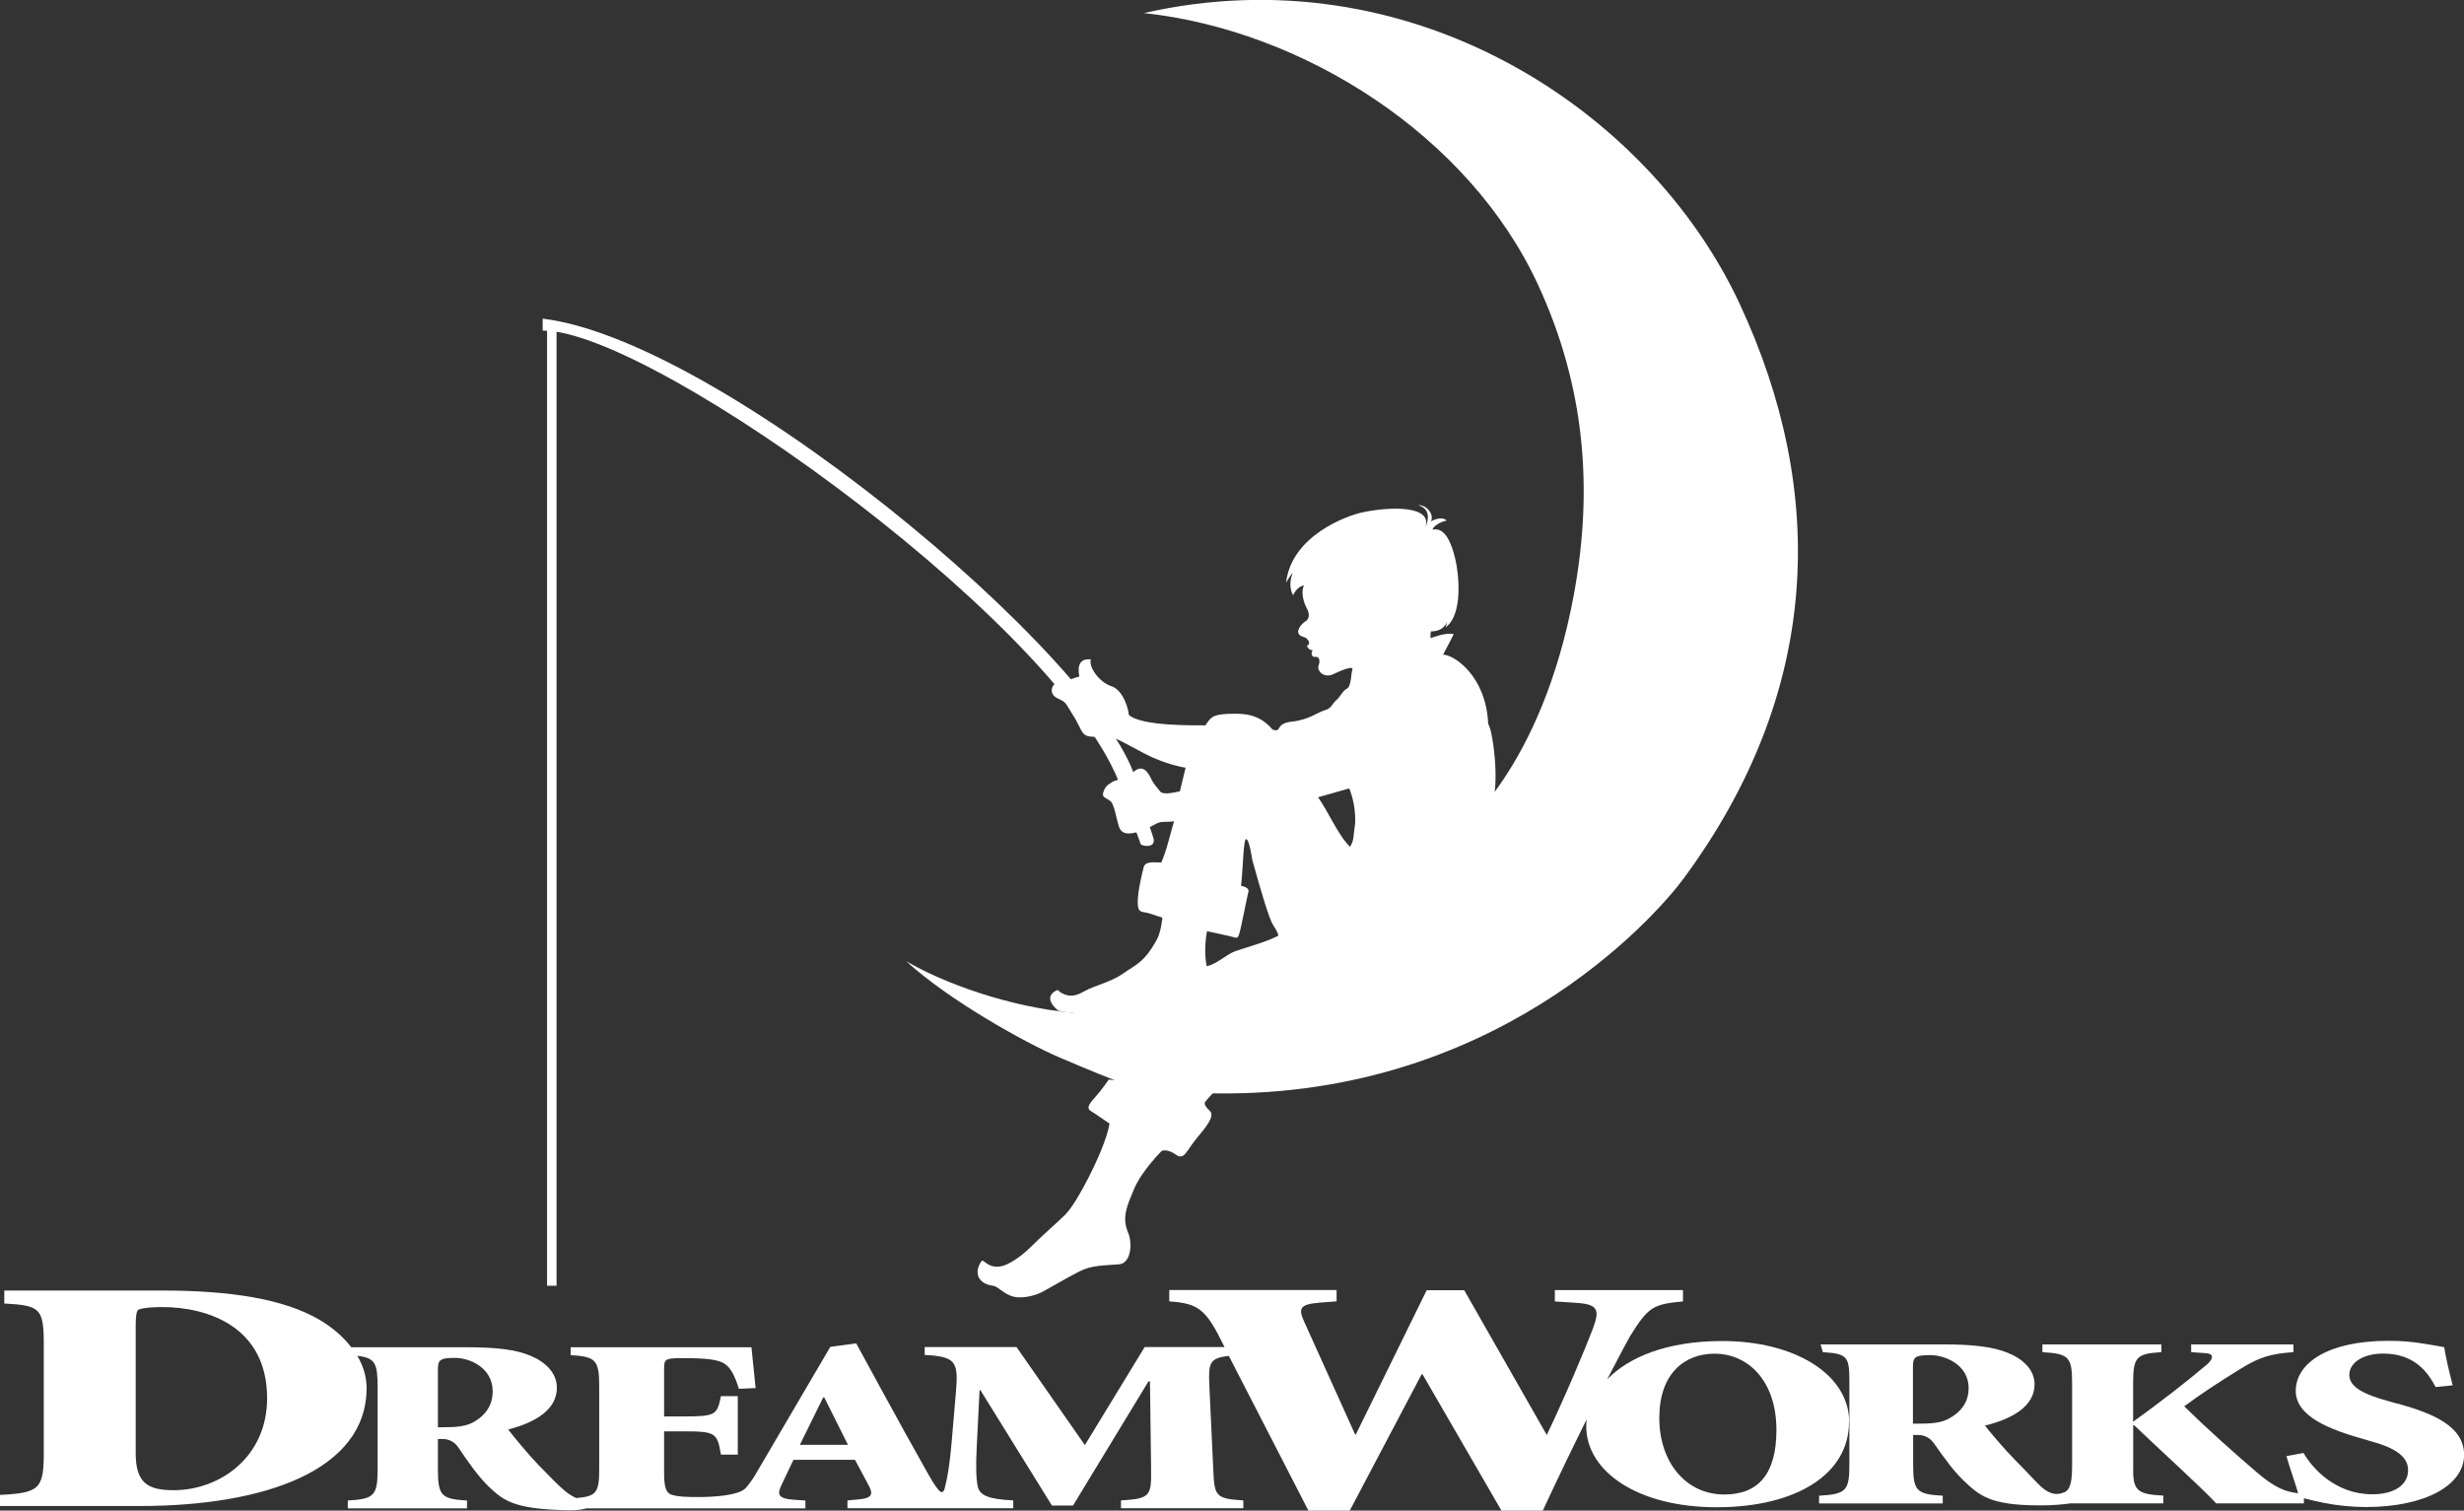
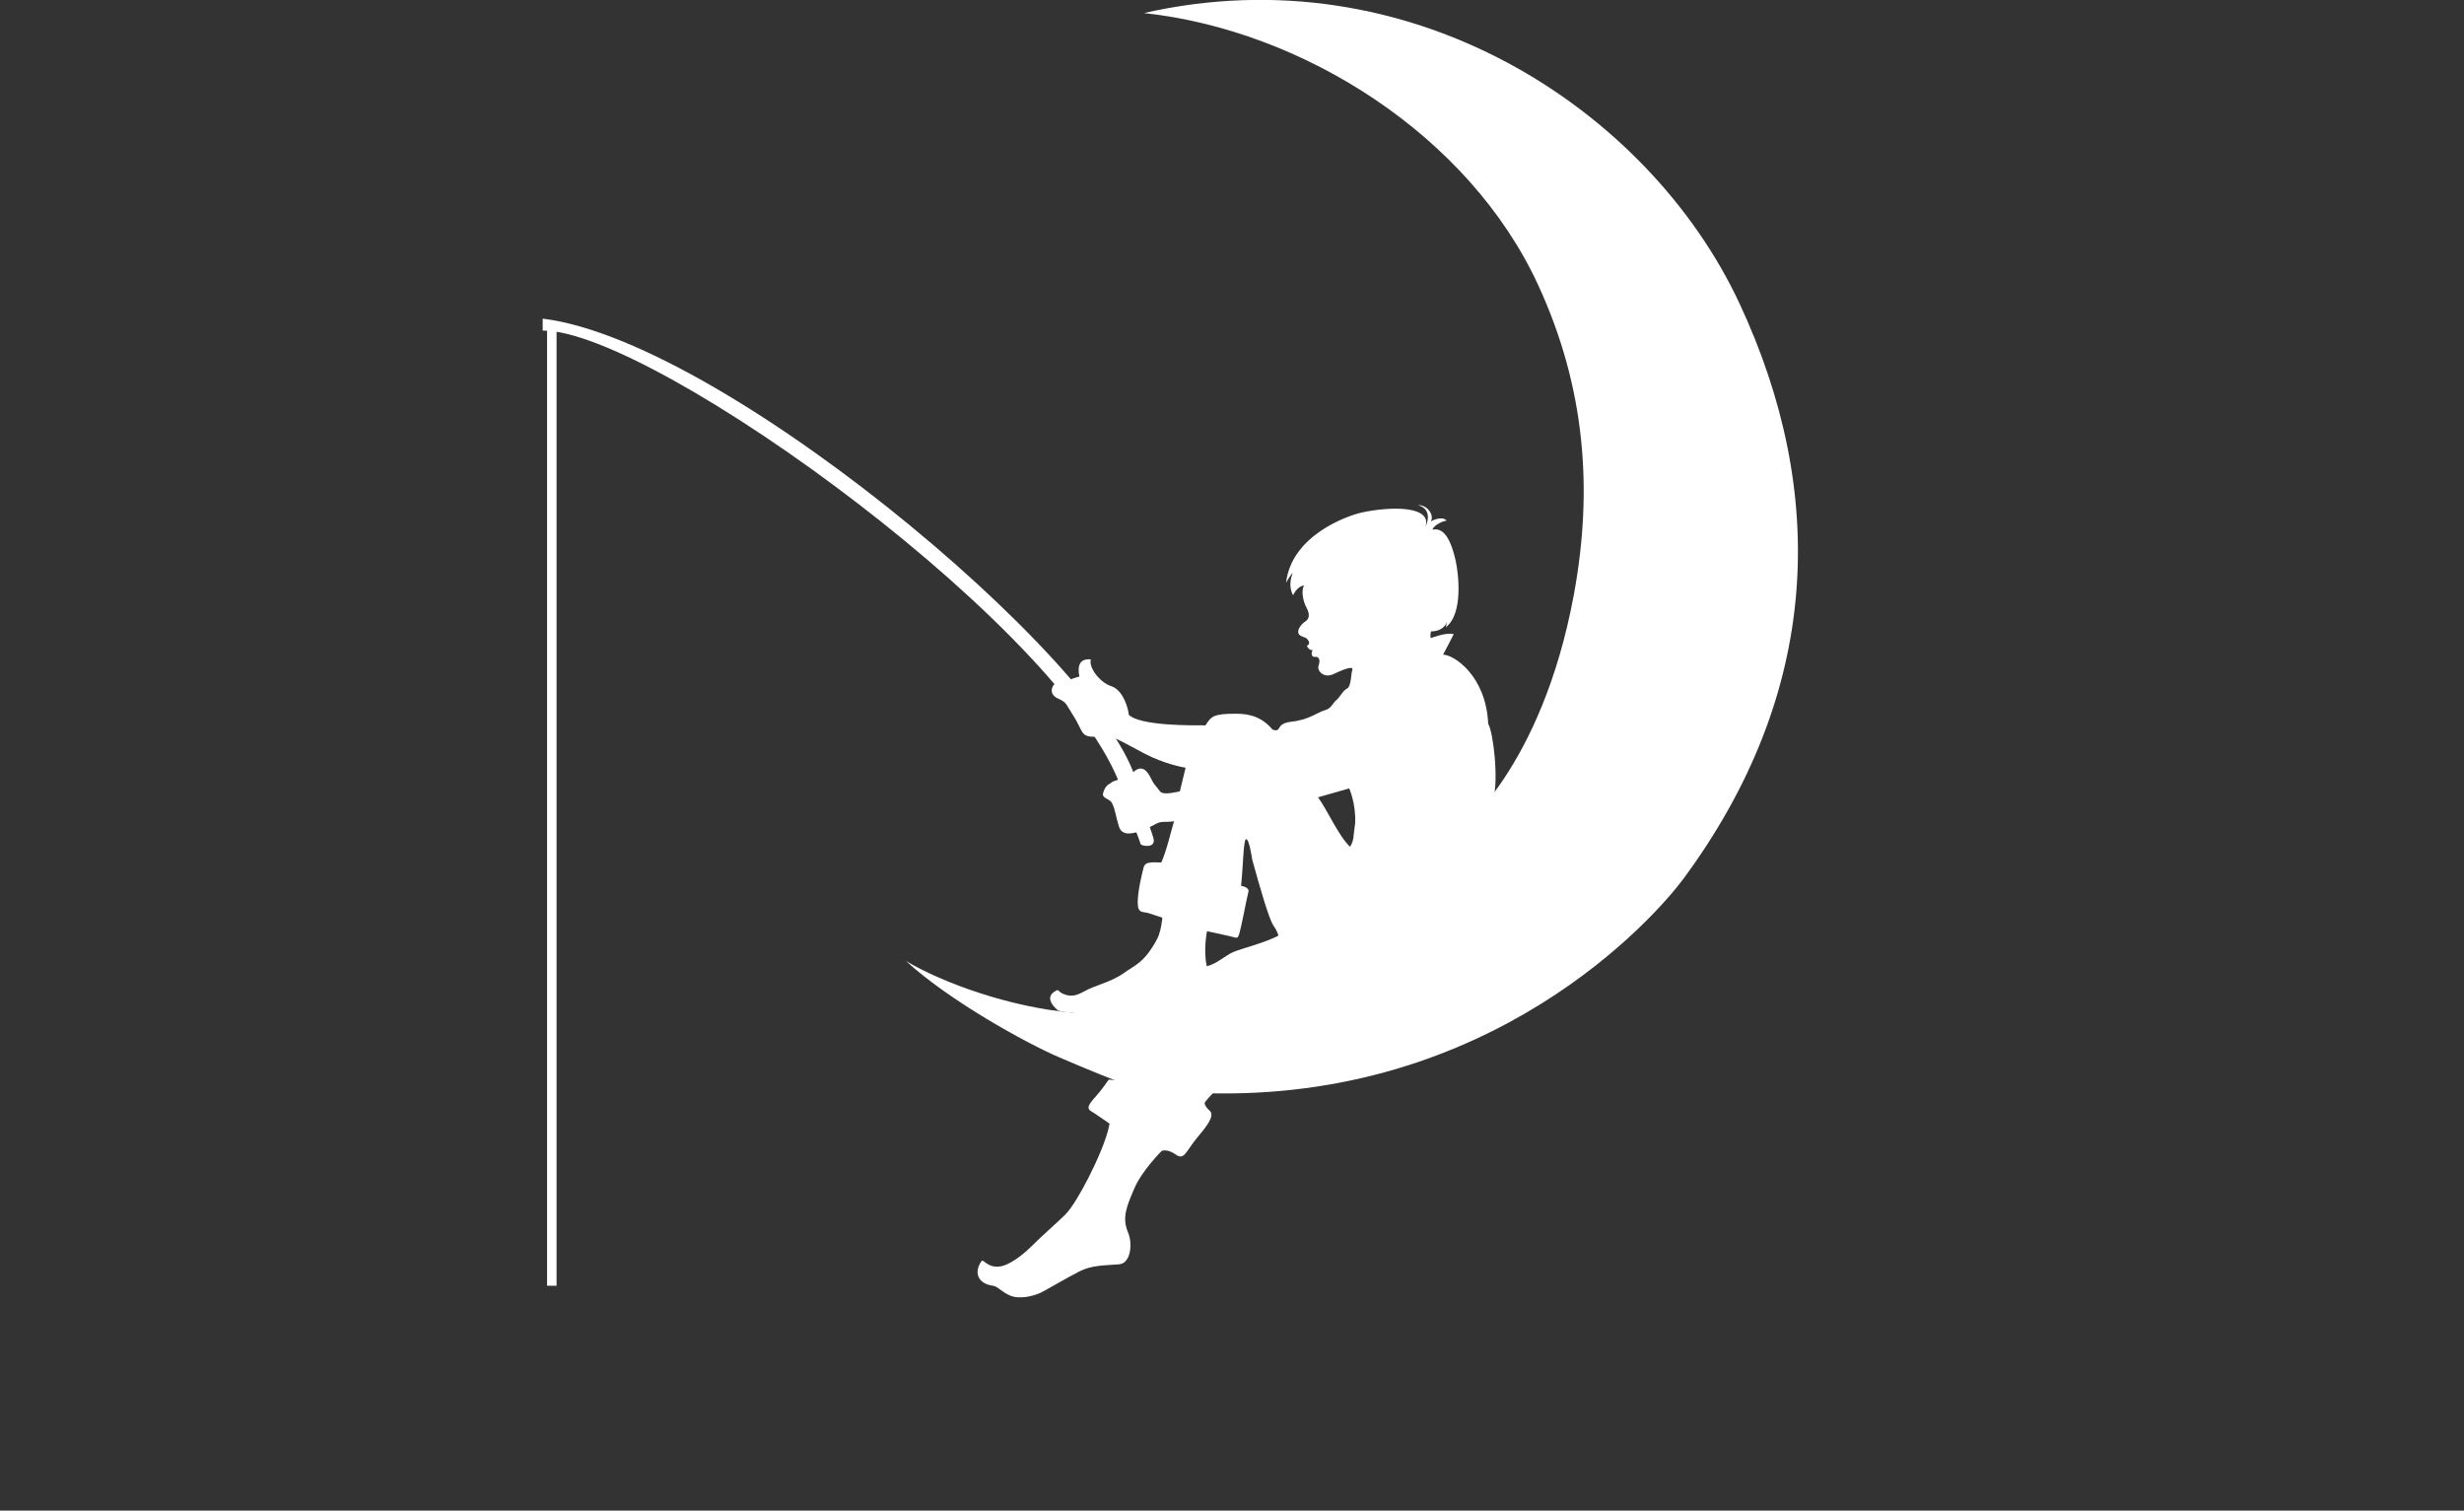
<svg xmlns="http://www.w3.org/2000/svg" id="Layer_2" viewBox="0 0 241.5 148.05">
  <rect x="0" y="0" width="241.5" height="148.05" fill="#333333" stroke="none" />
  <defs>
    <style>      .cls-1 {        fill: #fff;      }    </style>
  </defs>
  <g id="Capa_1">
    <g>
-       <path class="cls-1" d="M190.84,139.12c-.71.34-1.62.41-2.82.41h-.53v-5.51c0-.96.11-1.21,1.69-1.21,1.47,0,3.77.94,3.77,3.24,0,1.17-.56,2.3-2.11,3.07h0ZM235,137.58l-.83-.24c-2.47-.67-3.91-1.39-3.91-2.59s1.36-2.09,3.3-2.09c3,0,4.33,1.7,5.16,3.28l1.67-.17c-.42-1.63-.68-2.8-.83-3.74-.5-.1-1.1-.19-1.98-.34-1.15-.19-2.32-.29-3.49-.28-5.96,0-9.08,2.2-9.08,4.91,0,2.56,3.49,3.83,6.65,4.72l.57.17c2.35.62,3.79,1.46,3.79,2.87,0,1.56-1.52,2.37-3.49,2.37-3.72,0-5.96-2.66-6.76-4.05l-1.67.31c.41,1.43.85,2.62,1.15,3.64-1.26-.15-2.26-.52-4.03-2.03-2.35-2.01-4.82-4.22-7.14-6.49,1.57-1.17,3.44-2.4,5.46-3.64,1.94-1.22,3.1-1.52,5.24-1.67v-.76h-10.02v.76l1.42.1c1.01.07.6.72.07,1.16-2.17,1.82-4.45,3.59-7.18,5.56v-3.74c0-2.59.3-2.93,2.77-3.08v-.76h-11.66v.76c2.62.15,2.91.49,2.91,3.08v7.91c0,1.52-.11,2.38-.69,2.71-.87.4-1.49.15-2.13-.33-.6-.48-1.43-1.47-2.71-2.74-1.09-1.1-2.48-2.75-3.01-3.43,2.78-.69,4.86-1.94,4.86-4.05,0-1.42-1.13-2.49-2.64-3.09-1.47-.6-3.43-.82-6.36-.82h-11.97l.22.76c2.52.15,2.6.49,2.6,3.08v7.91c0,2.59-.3,2.93-2.97,3.08v.76h12.12v-.76c-2.6-.14-2.9-.49-2.9-3.08v-2.87h.49c.71,0,1.24.36,1.58.86.94,1.34,2,2.83,3.13,3.85,1.5,1.39,2.72,2.28,7.96,2.18.4,0,1.89-.11,2.23-.19h9.13v-.76c-2.65-.14-3.03-.49-2.95-3.08v-3.83h.08c2.73,2.61,6.63,6.13,8.05,7.67h8.6v-.5c.65.17,1.3.32,1.95.45,1.35.27,2.72.4,4.1.41,5.89,0,9.65-2.16,9.65-5.11,0-2.8-3-4.05-6.5-5.03" />
-       <path class="cls-1" d="M169,146.47c-3.76,0-6.37-3.16-6.37-7.5s2.46-6.3,5.41-6.3c3.3,0,6.07,2.66,6.07,7.48,0,4.34-1.8,6.32-5.11,6.32h0ZM78.4,141.6l2.28-4.64h.11l2.32,4.64h-4.71ZM46.22,139.47c-.7.34-1.59.41-2.78.41h-.52v-5.58c0-.97.11-1.22,1.67-1.22,1.44,0,3.7.95,3.7,3.29,0,1.19-.55,2.33-2.07,3.11ZM17.01,146.05c-2.54,0-3.71-.73-3.71-3.62v-12.48c0-.81.05-1.56.32-1.62.37-.13,1.06-.23,2.28-.23,4.5,0,10.28,1.95,10.28,8.94,0,5.75-4.61,9.01-9.17,9.01h0ZM181.24,139.38c0-4.74-5.41-7.95-12.43-7.95-5.52,0-9.22,1.62-11.29,3.76,1.27-2.46,2.11-4.02,2.23-4.21,1.79-2.89,2.26-3.16,5.2-3.43v-1.11h-12.56v1.11l2,.13c2.26.13,2.42.67,1.73,2.54-.74,1.94-2.68,6.58-4.52,10.42l-.1-.18-7.99-14.01h-3.68l-6.88,14.01-.11.18-4.99-11.05c-.63-1.35-.47-1.76,1.47-1.92l1.68-.13v-1.11h-16.4v1.11c2.42.2,3.36.51,4.78,3.23l.64,1.25h-7.83l-5.86,9.61-6.7-9.61h-9v.77c3.02.17,3.33.61,3.06,3.67l-.42,4.91c-.19,2.21-.42,3.49-.62,4.25-.06.26-.11.57-.33.62-.26.04-.84-.87-1.34-1.76-1.54-2.73-3.06-5.48-4.56-8.23l-2.5-4.59-2.54.34-7.36,12.55c-.08.14-.16.27-.25.4-.28.37-.57.84-.86,1.04-.82.58-2.95.73-4.45.73-1.16,0-2.02-.03-2.62-.22-.67-.22-.75-1.01-.75-2.26v-3.96h1.87c3.21,0,3.33.15,3.7,2.28h1.65v-5.73h-1.65c-.37,1.84-.49,1.99-3.7,1.99h-1.87v-4.69c0-.85.08-1.02,1.5-1.02h.64c1.98,0,3.22.14,3.81.56.6.39,1.01,1.25,1.38,2.44l1.64-.07c-.18-1.82-.37-3.59-.41-4h-17.72v.77c2.5.15,2.8.49,2.8,3.12v8.01c0,2.31-.24,2.72-2.26,2.88-.37-.18-.72-.39-1.04-.65-.59-.48-1.41-1.31-2.66-2.6-1.07-1.12-2.44-2.79-2.96-3.47,2.74-.71,4.77-1.97,4.77-4.1,0-1.43-1.11-2.52-2.59-3.13-1.44-.61-3.36-.83-6.25-.83h-11.31c-.81-1.06-1.9-1.97-3.08-2.67-3.55-2.11-8.96-2.89-15.48-2.89H.42v1.27c3.45.2,3.87.42,3.87,3.93v10.72c0,3.51-.42,3.92-4.29,4.11v1.09h13.67c12.24,0,22.26-3.48,22.26-11.57,0-1.12-.34-2.19-.91-3.15,1.75.19,1.99.74,1.99,3.05v8.01c0,2.62-.29,2.97-2.92,3.12v.77h11.68v-.77c-2.55-.14-2.85-.49-2.85-3.12v-2.91h.48c.7,0,1.22.37,1.55.87.92,1.36,1.96,2.87,3.07,3.91,1.48,1.41,2.7,2.13,7.95,2.21.76-.02,1.24-.11,1.5-.19h21.47v-.77l-1.07-.07c-1.69-.12-1.73-.54-1.21-1.59l1.11-2.33h6.03l1.32,2.47c.48.87.4,1.29-.96,1.41l-1.1.1v.77h16.25v-.77c-2.49-.12-3.33-.51-3.49-1.42-.15-.75-.19-1.92-.08-4l.27-5.39h.08l7.01,11.31h2.07l7.39-12.16h.15l.11,8.54c.04,2.7-.08,2.95-2.95,3.12v.77h11.99v-.77c-2.76-.17-2.84-.42-2.95-3.12l-.38-8.13c-.1-2.2,0-2.71,1.91-2.91l7.8,15.16h4.05l7.04-13.35h.1l7.73,13.35h4.05c1.39-3,2.83-5.98,4.3-8.94-.03.23-.04.45-.04.68,0,4.41,5.03,7.93,12.78,7.93s12.97-3.21,12.97-8.34" />
      <path class="cls-1" d="M108.67,105.81s-.7,1.03-1.35,1.74c-.64.71-.84,1.09-.39,1.35.45.26.85.58,1.82,1.22-.26,1.55-1.36,3.92-2.08,5.33-.72,1.4-1.57,2.89-2.27,3.6-.71.71-2.34,2.12-3.37,3.16-1.04,1.03-2.24,1.79-2.95,1.9-1.29.22-1.69-.76-1.87-.52-.8,1.1-.37,2.23,1.11,2.42.49.07.79.58,1.7.97.91.38,2.28.06,3.05-.32.77-.4,2.46-1.41,3.7-2.04,1.23-.64,2.5-.59,3.92-.71,1.19-.11,1.31-2.11.88-3.1-.63-1.48-.14-2.58.61-4.34.75-1.75,2.68-3.67,2.68-3.67,0,0,.51-.26,1.39.36.83.6,1-.36,2.07-1.64.87-1.04,1.8-2.16,1.25-2.65-.65-.6-.47-.85-.47-.85,0,0,.64-.83,1.31-1.36l-10.73-.85" />
      <path class="cls-1" d="M142.88,81.54s8.19-6.08,11.37-23.23c1.92-10.37,1.11-20.4-3.49-30.37-6.76-14.67-23.05-24.98-38.64-26.66,26.01-5.91,49.44,9.34,58.38,28.48,8.69,18.64,7.95,38.14-5.5,56.36-2.79,3.76-18.76,21.96-47.13,21.01-2,.36-6.95-.63-8.48-1.21,0,0-2.57-.99-5.68-2.34-3.16-1.37-10.58-5.44-14.91-9.39,3.63,2.15,10.14,4.51,16.3,5.06,3.88-.47,24.26-4.05,37.79-17.71" />
      <path class="cls-1" d="M132.54,65.67c.23-.58-1.48.22-1.79.37-1.01.51-1.69-.33-1.52-.79.2-.56.06-.93-.35-.87-.34.05-.41-.4-.22-.66-.35,0-.5-.25-.57-.44.49-.19.04-.71-.16-.79-.2-.08-.65-.16-.69-.52-.04-.36.33-.82.69-1.06.37-.23.51-.66.1-1.4-.34-.62-.52-1.73-.2-2.13-.73.08-1.09.96-1.09.96-.48-.87-.2-1.76-.04-2.19-.25.24-.65.96-.65.96.53-4.62,5.96-6.56,7.42-6.88,2.69-.59,6.9-.72,6.25,1.39,0,0,.85-1.67-.73-2.11.89-.04,1.61.96,1.25,1.6.45-.28,1.25-.48,1.54-.08-.45.04-1.33.52-1.37.88.81-.16,1.64.31,2.26,3.03.28,1.24.77,5.23-.97,6.54,0,0,.08-.24.13-.56,0,0-.24.96-1.58.96,0,0-.1.42-.02.66,0,0,1.6-.62,2.25-.38,0,0-.73,1.44-1.04,2,1.04,0,4.21,2.05,4.42,6.78.49.79,1.05,5.4.49,7.47-4.48,14.24-37.07,22.42-42.64,20.63,0,0-1.57-1.19-.26-1.92.43-.24.13.13,1.08.4.63.17,1.11-.01,1.87-.43.83-.47,2.53-.86,3.7-1.69,1.17-.84,2.06-1.03,3.31-3.37.26-.49.4-1.16.51-1.99.02-.18-.09-.1-1.24-.51-.66-.24-1.17.08-1.17-1.09s.47-3.01.59-3.46c.13-.45.55-.51,1.72-.45.5-1.08.93-2.99,1.25-4.04,0,0-.33.06-1.05.06s-1.04.52-2.26.91c-1.21.4-1.86.29-2.1-.48-.32-1.03-.32-1.52-.65-2.23-.24-.52-1.05-.47-.89-1.03.16-.56.4-.8.73-.96.4-.39,1.37-.32,2.26-1.11.89-.8,1.41.05,1.7.64.24.5.33.57.89,1.27.28.37,1.29.13,1.94,0l.56-2.31c-.4-.08-2.1-.4-3.96-1.36-1.85-.96-3.23-1.84-3.95-1.76-2.59.29-1.92-.2-3.15-2.08-.72-1.11-.56-1.19-1.45-1.59-1.15-.52-.4-1.68.08-1.59.48.08,1.3-.4,2.02-.56-.23-1.14.1-1.8,1.13-1.68-.25.72.81,2.24,2.02,2.63,1.21.4,1.69,2.39,1.69,2.79,1.13,1.12,6.39,1.04,7.52,1.04.58-.9.78-1.14,2.99-1.14,1.4,0,2.55.34,3.59,1.56.98.31.17-.59,1.86-.78,1.69-.18,2.51-.9,3.23-1.11.72-.2.7-.63,1.23-1.07.3-.26.56-.86.98-1.07.43-.21.38-1.6.53-1.86M118.3,91.27s-.38,1.85-.02,3.43c1.04-.26,1.85-1.09,2.63-1.41.78-.32,2.93-.85,4.38-1.58,0,0,.02-.27-.51-1.05-.38-.57-1.22-3.39-2.05-6.42,0,0-.3-2.13-.62-1.99-.22.09-.29,2.61-.39,3.69-.13,1.34-.07.88-.07.88,0,0,.84.13.71.58-.16.56-.73,3.72-.94,4.24-.16.42-.24.25-.98.09-.91-.19-2.15-.47-2.15-.47h0ZM132.32,82.99c.42-.68.29-.94.5-2.31.09-1.92-.58-3.41-.58-3.41l-3.06.87c.92,1.24,2,3.78,3.14,4.85" />
      <path class="cls-1" d="M53.19,31.23c18.48,2.23,58.02,36.25,58.38,46.6l-1.41.24c-4.36-15.54-46.14-45.79-56.97-45.67v-1.17M111.07,80.82c.13.27.66,1.64.71,1.88.05.23,1.59.51,1.26-.59-.2-.67-.44-1.32-.72-1.96l-1.25.67" />
      <path class="cls-1" d="M53.62,126.01h.93V31.86h-.93v94.15Z" />
    </g>
  </g>
</svg>